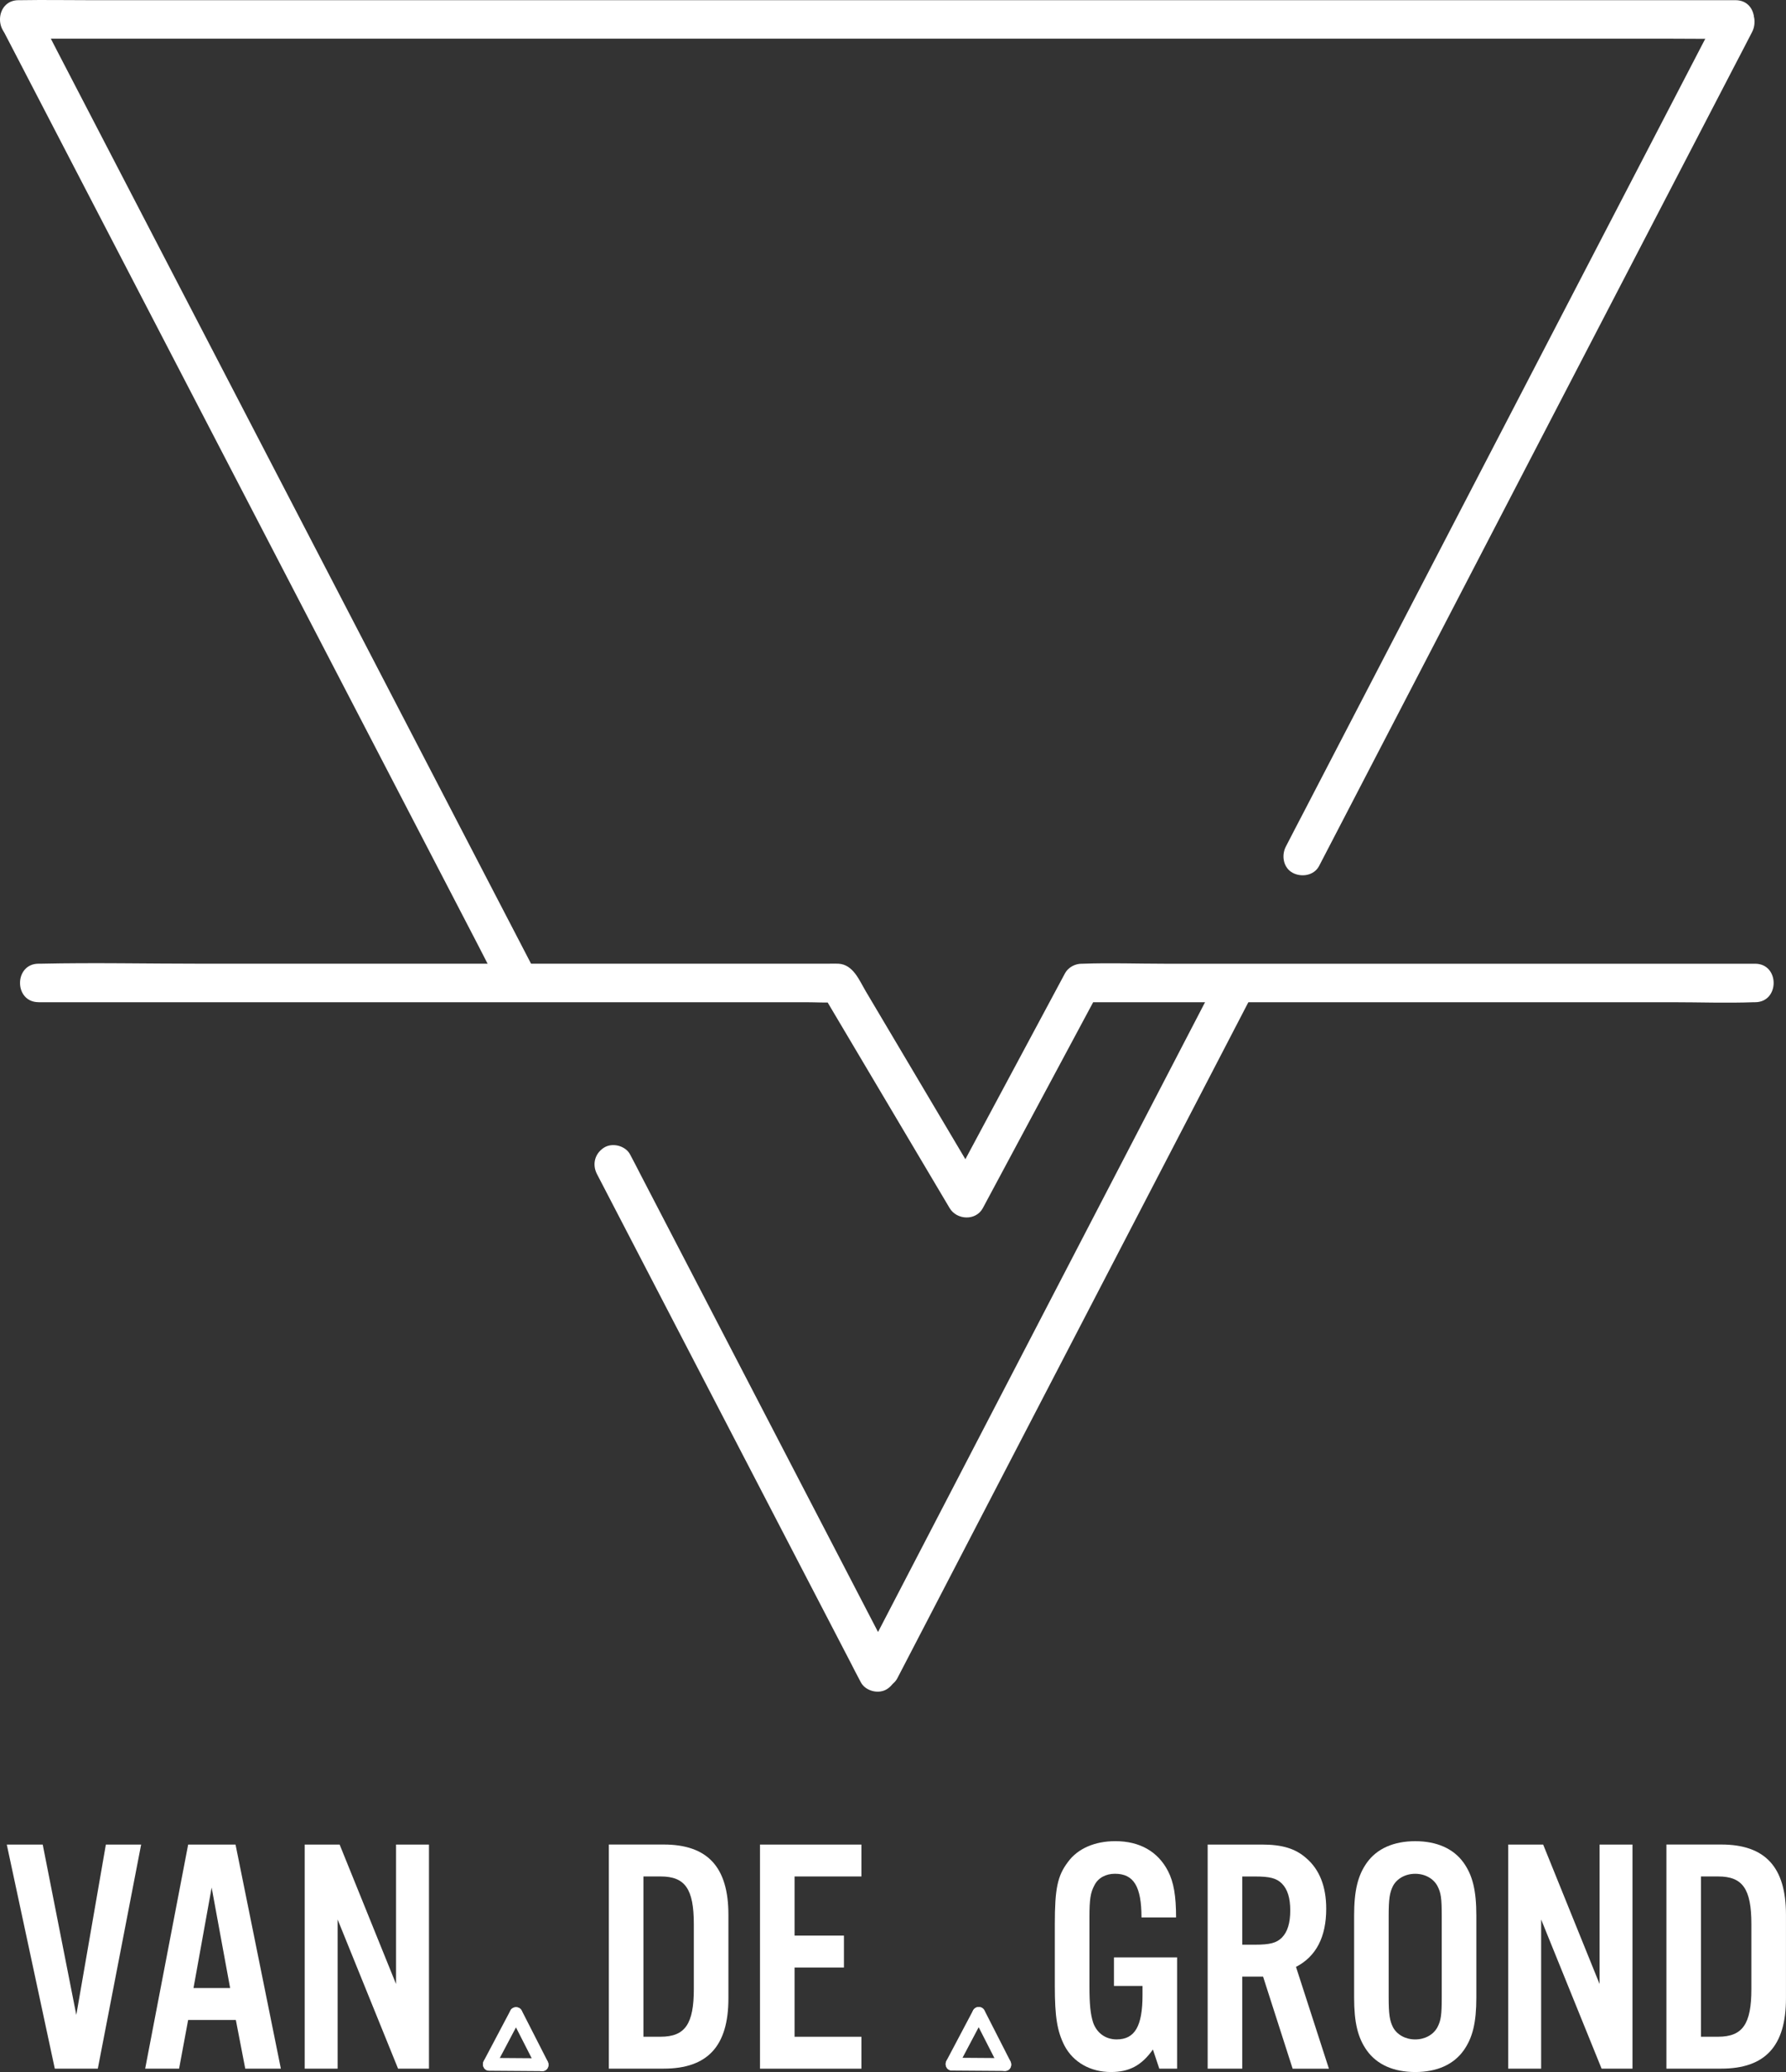
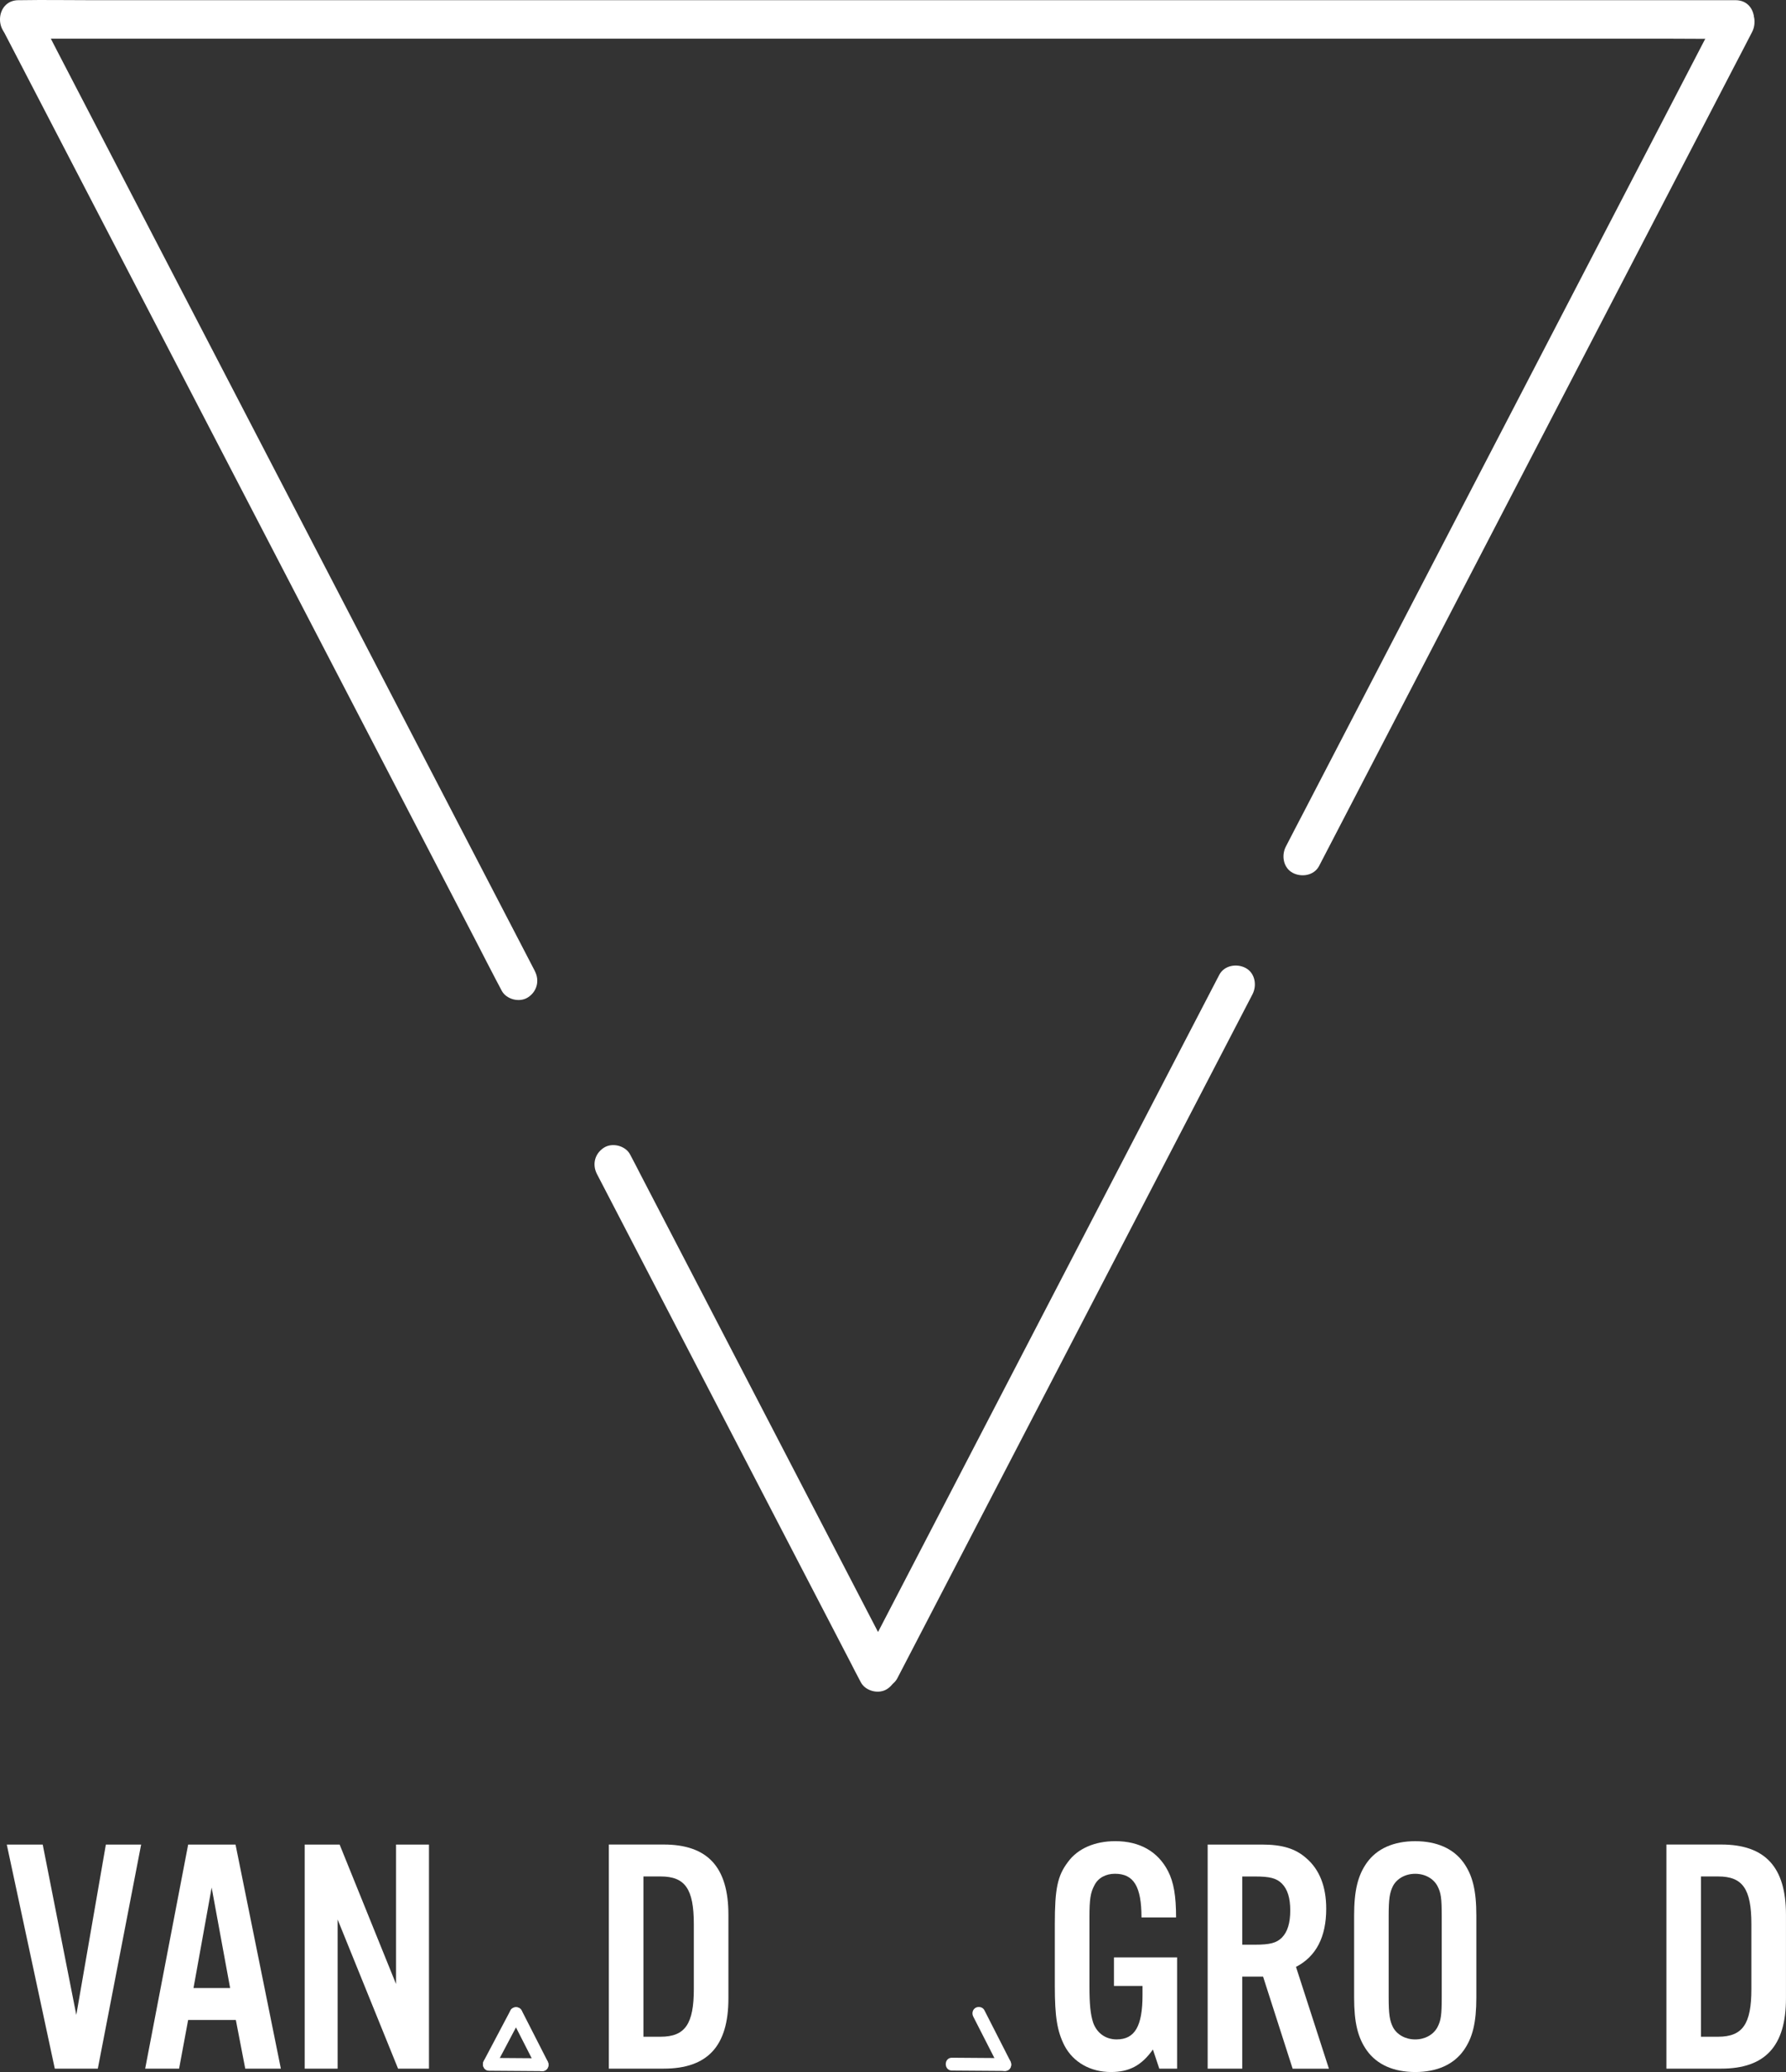
<svg xmlns="http://www.w3.org/2000/svg" id="uuid-4c5dfbc2-1e5c-4c6f-9d87-c0824c8ecad0" viewBox="0 0 696.1 807.21">
  <rect x="0" y="0" width="696.1" height="807.21" fill="#333333" stroke="none" />
  <defs>
    <style>.uuid-9d1069a8-c67c-4b3d-8e3a-77fa31efc3c8{fill:#fff;}</style>
  </defs>
  <g id="uuid-a9b096ca-b894-4d03-8927-8e34cf3f0166">
    <path class="uuid-9d1069a8-c67c-4b3d-8e3a-77fa31efc3c8" d="m211.32,804.36l-20.64-.15m10.42-19.74l-10.42,19.7m10.46-19.75l10.18,19.95" />
    <path class="uuid-9d1069a8-c67c-4b3d-8e3a-77fa31efc3c8" d="m211.32,801.86c-6.01-.04-12.03-.09-18.04-.13-.87,0-1.73-.01-2.6-.02-3.22-.02-3.22,4.98,0,5,6.01.04,12.03.09,18.04.13.87,0,1.73.01,2.6.02,3.22.02,3.22-4.98,0-5h0Z" />
    <path class="uuid-9d1069a8-c67c-4b3d-8e3a-77fa31efc3c8" d="m198.95,783.21c-3.04,5.75-6.08,11.5-9.12,17.25-.43.82-.87,1.64-1.3,2.45-.63,1.19-.3,2.72.9,3.42,1.13.66,2.79.3,3.42-.9,3.04-5.75,6.08-11.5,9.12-17.25.43-.82.87-1.64,1.3-2.45.63-1.19.3-2.72-.9-3.42-1.13-.66-2.79-.3-3.42.9h0Z" />
    <path class="uuid-9d1069a8-c67c-4b3d-8e3a-77fa31efc3c8" d="m198.99,785.69c2.98,5.83,5.95,11.66,8.93,17.5.42.82.83,1.63,1.25,2.45.61,1.2,2.3,1.55,3.42.9,1.22-.71,1.51-2.21.9-3.42-2.98-5.83-5.95-11.66-8.93-17.5-.42-.82-.83-1.63-1.25-2.45-.61-1.2-2.3-1.55-3.42-.9-1.22.71-1.51,2.21-.9,3.42h0Z" />
    <path class="uuid-9d1069a8-c67c-4b3d-8e3a-77fa31efc3c8" d="m391.67,804.29l-20.64-.15m10.42-19.74l-10.42,19.7m10.46-19.75l10.18,19.95" />
    <path class="uuid-9d1069a8-c67c-4b3d-8e3a-77fa31efc3c8" d="m391.67,801.79c-6.01-.04-12.03-.09-18.04-.13-.87,0-1.73-.01-2.6-.02-3.22-.02-3.22,4.98,0,5,6.01.04,12.03.09,18.04.13.87,0,1.73.01,2.6.02,3.22.02,3.22-4.98,0-5h0Z" />
-     <path class="uuid-9d1069a8-c67c-4b3d-8e3a-77fa31efc3c8" d="m379.29,783.14c-3.04,5.75-6.08,11.5-9.12,17.25-.43.82-.87,1.64-1.3,2.45-.63,1.19-.3,2.72.9,3.42,1.13.66,2.79.3,3.42-.9,3.04-5.75,6.08-11.5,9.12-17.25.43-.82.87-1.64,1.3-2.45.63-1.19.3-2.72-.9-3.42-1.13-.66-2.79-.3-3.42.9h0Z" />
    <path class="uuid-9d1069a8-c67c-4b3d-8e3a-77fa31efc3c8" d="m379.33,785.61c2.98,5.83,5.95,11.66,8.93,17.5.42.82.83,1.63,1.25,2.45.61,1.2,2.3,1.55,3.42.9,1.22-.71,1.51-2.21.9-3.42-2.98-5.83-5.95-11.66-8.93-17.5-.42-.82-.83-1.63-1.25-2.45-.61-1.2-2.3-1.55-3.42-.9-1.22.71-1.51,2.21-.9,3.42h0Z" />
-     <path class="uuid-9d1069a8-c67c-4b3d-8e3a-77fa31efc3c8" d="m237.3,718.58h21.34c17.15,0,25.26,8.77,25.26,27.36v32.59c0,18.59-8.12,27.36-25.26,27.36h-21.34v-87.31Zm20.16,74.88c9.56,0,12.96-4.97,12.96-18.59v-25.26c0-13.75-3.4-18.59-12.96-18.59h-6.68v62.44h6.68Z" />
-     <path class="uuid-9d1069a8-c67c-4b3d-8e3a-77fa31efc3c8" d="m335.74,731.02h-26.05v23.04h19.24v12.44h-19.24v26.97h26.05v12.44h-39.53v-87.31h39.53v12.44Z" />
+     <path class="uuid-9d1069a8-c67c-4b3d-8e3a-77fa31efc3c8" d="m237.3,718.58h21.34c17.15,0,25.26,8.77,25.26,27.36v32.59c0,18.59-8.12,27.36-25.26,27.36h-21.34v-87.31Zm20.16,74.88c9.56,0,12.96-4.97,12.96-18.59v-25.26c0-13.75-3.4-18.59-12.96-18.59h-6.68v62.44h6.68" />
    <path class="uuid-9d1069a8-c67c-4b3d-8e3a-77fa31efc3c8" d="m21.36,805.9l-18.72-87.31h14.01l13.09,66.37,11.52-66.37h13.75l-16.89,87.31h-16.76Z" />
    <path class="uuid-9d1069a8-c67c-4b3d-8e3a-77fa31efc3c8" d="m73.33,786.92l-3.53,18.98h-13.22l16.76-87.31h18.46l17.67,87.31h-13.88l-3.67-18.98h-18.59Zm9.16-51.58l-7.07,39.14h14.27l-7.2-39.14Z" />
    <path class="uuid-9d1069a8-c67c-4b3d-8e3a-77fa31efc3c8" d="m167.19,805.9h-12.04l-23.56-58.12v58.12h-12.83v-87.31h13.61l21.99,54.33v-54.33h12.83v87.31Z" />
    <path class="uuid-9d1069a8-c67c-4b3d-8e3a-77fa31efc3c8" d="m458.78,762.57v43.33h-6.94l-2.49-7.46c-4.45,6.28-9.29,8.77-16.36,8.77-7.99,0-14.66-3.8-18.07-10.21-2.88-5.63-3.8-11.26-3.8-23.3v-24.09c0-13.88,1.05-18.85,5.11-24.22,3.8-5.24,10.47-8.12,18.46-8.12,9.56,0,16.62,4.06,20.55,11.65,2.23,4.32,3.14,9.69,3.14,18.07h-13.48c0-12.04-3.01-17.02-10.34-17.02-3.53,0-6.54,1.57-7.98,4.45-1.57,2.88-1.96,5.5-1.96,12.57v26.7c0,7.2.39,11,1.44,14.27,1.44,4.06,4.84,6.54,9.16,6.54,7.07,0,10.08-5.11,10.08-17.28v-3.54h-11.13v-11.13h24.61Z" />
    <path class="uuid-9d1069a8-c67c-4b3d-8e3a-77fa31efc3c8" d="m484.17,805.9h-13.48v-87.31h21.08c7.99,0,13.09,1.57,17.28,5.24,5.24,4.45,7.85,11.13,7.85,19.77,0,11-3.93,18.59-11.78,22.65l12.83,39.66h-14.14l-11.52-35.87h-8.12v35.87Zm4.97-48.3c5.76,0,8.38-.66,10.47-2.75,2.23-2.23,3.27-5.76,3.27-10.6s-1.05-8.25-3.27-10.47c-2.09-2.09-4.71-2.75-10.47-2.75h-4.97v26.57h4.97Z" />
    <path class="uuid-9d1069a8-c67c-4b3d-8e3a-77fa31efc3c8" d="m575.41,778.15c0,9.82-1.44,15.71-4.97,20.68-3.93,5.5-10.47,8.38-18.85,8.38s-14.92-2.88-18.85-8.38c-3.53-4.97-4.97-10.86-4.97-20.68v-31.81c0-9.82,1.44-15.71,4.97-20.68,3.93-5.5,10.47-8.38,18.85-8.38s14.92,2.88,18.85,8.38c3.54,4.97,4.97,10.87,4.97,20.68v31.81Zm-34.17-.26c0,6.94.39,9.29,1.7,11.91,1.57,2.88,4.84,4.71,8.64,4.71s7.07-1.83,8.64-4.71c1.44-2.75,1.7-4.84,1.7-11.91v-31.29c0-7.07-.26-9.16-1.7-11.91-1.57-2.88-4.84-4.71-8.64-4.71s-7.07,1.83-8.64,4.71c-1.31,2.62-1.7,4.97-1.7,11.91v31.29Z" />
-     <path class="uuid-9d1069a8-c67c-4b3d-8e3a-77fa31efc3c8" d="m636.27,805.9h-12.04l-23.56-58.12v58.12h-12.83v-87.31h13.61l21.99,54.33v-54.33h12.83v87.31Z" />
    <path class="uuid-9d1069a8-c67c-4b3d-8e3a-77fa31efc3c8" d="m649.49,718.58h21.34c17.15,0,25.26,8.77,25.26,27.36v32.59c0,18.59-8.12,27.36-25.26,27.36h-21.34v-87.31Zm20.16,74.88c9.56,0,12.96-4.97,12.96-18.59v-25.26c0-13.75-3.4-18.59-12.96-18.59h-6.68v62.44h6.68Z" />
-     <path class="uuid-9d1069a8-c67c-4b3d-8e3a-77fa31efc3c8" d="m7.24,7.57h669.18m-194.74,376l-138.43,266.48M676.42,8.67l-168.76,324.89m-305.67,48.51L7.95,8.53l192.29,370.17m141.72,272.83l-102.82-197.94" />
    <path class="uuid-9d1069a8-c67c-4b3d-8e3a-77fa31efc3c8" d="m7.24,15.07h642.01c8.67,0,17.36.15,26.03,0,.38,0,.76,0,1.14,0,9.65,0,9.67-15,0-15H34.41C25.74.07,17.05-.08,8.38.07c-.38,0-.76,0-1.14,0C-2.41.07-2.42,15.07,7.24,15.07h0Z" />
    <path class="uuid-9d1069a8-c67c-4b3d-8e3a-77fa31efc3c8" d="m475.21,379.78c-1.23,2.37-2.46,4.74-3.7,7.12-3.37,6.48-6.73,12.96-10.1,19.44-4.96,9.56-9.93,19.12-14.89,28.67-6.06,11.66-12.11,23.32-18.17,34.97-6.65,12.81-13.31,25.62-19.96,38.42-6.69,12.89-13.39,25.77-20.08,38.66-6.24,12.01-12.48,24.03-18.72,36.04-5.27,10.15-10.55,20.3-15.82,30.45-3.79,7.3-7.58,14.59-11.37,21.89-1.79,3.45-3.61,6.9-5.38,10.36-.08.15-.15.29-.23.44-1.81,3.48-1.01,8.31,2.69,10.26,3.45,1.82,8.33,1.03,10.26-2.69,1.23-2.37,2.46-4.74,3.7-7.12,3.37-6.48,6.73-12.96,10.1-19.44,4.96-9.56,9.93-19.12,14.89-28.67,6.06-11.66,12.11-23.32,18.17-34.97,6.65-12.81,13.31-25.62,19.96-38.42,6.69-12.89,13.39-25.77,20.08-38.66,6.24-12.01,12.48-24.03,18.72-36.04,5.27-10.15,10.55-20.3,15.82-30.45,3.79-7.3,7.58-14.59,11.37-21.89,1.79-3.45,3.61-6.9,5.38-10.36.08-.15.15-.29.23-.44,1.81-3.48,1.01-8.31-2.69-10.26-3.45-1.82-8.33-1.03-10.26,2.69h0Z" />
    <path class="uuid-9d1069a8-c67c-4b3d-8e3a-77fa31efc3c8" d="m669.94,4.89c-1.5,2.89-3,5.78-4.51,8.68-4.1,7.9-8.21,15.8-12.31,23.7-6.05,11.65-12.11,23.31-18.16,34.96-7.38,14.21-14.77,28.43-22.15,42.64-8.11,15.62-16.22,31.23-24.33,46.85s-16.32,31.42-24.49,47.14c-7.61,14.65-15.22,29.3-22.83,43.94-6.43,12.38-12.86,24.75-19.29,37.13-4.62,8.9-9.24,17.79-13.86,26.69-2.19,4.21-4.4,8.41-6.56,12.63-.09.18-.19.36-.28.54-1.81,3.48-1.01,8.31,2.69,10.26,3.45,1.82,8.33,1.03,10.26-2.69,1.5-2.89,3-5.78,4.51-8.68,4.1-7.9,8.21-15.8,12.31-23.7,6.05-11.65,12.11-23.31,18.16-34.96,7.38-14.21,14.77-28.43,22.15-42.64,8.11-15.62,16.22-31.23,24.33-46.85s16.32-31.42,24.49-47.14c7.61-14.65,15.22-29.3,22.83-43.94,6.43-12.38,12.86-24.75,19.29-37.13,4.62-8.9,9.24-17.79,13.86-26.69,2.19-4.21,4.4-8.41,6.56-12.63.09-.18.19-.36.28-.54,1.81-3.48,1.01-8.31-2.69-10.26-3.45-1.82-8.33-1.03-10.26,2.69h0Z" />
    <path class="uuid-9d1069a8-c67c-4b3d-8e3a-77fa31efc3c8" d="m208.46,378.29c-1.73-3.33-3.45-6.65-5.18-9.98-4.72-9.08-9.44-18.17-14.16-27.25-6.96-13.4-13.92-26.8-20.88-40.19-8.49-16.34-16.98-32.68-25.47-49.03-9.33-17.95-18.65-35.91-27.98-53.86s-18.77-36.13-28.15-54.2c-8.75-16.84-17.5-33.68-26.24-50.52-7.39-14.23-14.78-28.46-22.17-42.69-5.31-10.23-10.63-20.46-15.94-30.69-2.51-4.84-4.96-9.72-7.54-14.52-.11-.2-.21-.41-.32-.62C12.61,1.26,7.45-.06,4.16,2.06.61,4.35-.47,8.59,1.47,12.32c1.72,3.31,3.44,6.63,5.16,9.94,4.66,8.98,9.33,17.96,13.99,26.94,6.89,13.27,13.79,26.54,20.68,39.82,8.44,16.24,16.87,32.48,25.31,48.73,9.18,17.68,18.37,35.36,27.55,53.04,9.33,17.95,18.65,35.91,27.98,53.86,8.67,16.69,17.34,33.38,26.01,50.06,7.33,14.1,14.65,28.21,21.98,42.31,5.28,10.17,10.56,20.33,15.84,30.5,2.48,4.78,4.9,9.61,7.46,14.35.11.21.22.42.32.62,1.81,3.49,6.97,4.81,10.26,2.69,3.55-2.29,4.63-6.53,2.69-10.26-1.72-3.31-3.44-6.63-5.16-9.94-4.66-8.98-9.33-17.96-13.99-26.94-6.89-13.27-13.79-26.54-20.68-39.82-8.44-16.24-16.87-32.48-25.31-48.73-9.18-17.68-18.37-35.36-27.55-53.04s-18.65-35.91-27.98-53.86c-8.67-16.69-17.34-33.38-26.01-50.06-7.33-14.1-14.65-28.21-21.98-42.31-5.28-10.17-10.56-20.33-15.84-30.5-2.48-4.78-4.89-9.61-7.46-14.35-.11-.21-.22-.42-.32-.62-4.32,2.52-8.63,5.05-12.95,7.57,1.73,3.33,3.45,6.65,5.18,9.98,4.72,9.08,9.44,18.17,14.16,27.25,6.96,13.4,13.92,26.8,20.88,40.19,8.49,16.34,16.98,32.68,25.47,49.03,9.33,17.95,18.65,35.91,27.98,53.86s18.77,36.13,28.15,54.2c8.75,16.84,17.5,33.68,26.24,50.52,7.39,14.23,14.78,28.46,22.17,42.69,5.31,10.23,10.63,20.46,15.94,30.69,2.51,4.84,4.96,9.72,7.54,14.52.11.2.21.41.32.62,1.81,3.49,6.97,4.81,10.26,2.69,3.55-2.29,4.63-6.53,2.69-10.26h0Z" />
    <path class="uuid-9d1069a8-c67c-4b3d-8e3a-77fa31efc3c8" d="m348.43,647.75c-.92-1.77-1.84-3.54-2.76-5.31-2.49-4.8-4.98-9.59-7.47-14.39-3.68-7.09-7.36-14.17-11.04-21.26-4.51-8.68-9.02-17.36-13.53-26.04-4.92-9.47-9.84-18.95-14.76-28.42-4.99-9.6-9.97-19.2-14.96-28.8-4.63-8.92-9.26-17.83-13.89-26.75-3.93-7.56-7.86-15.12-11.79-22.69-2.81-5.42-5.63-10.83-8.44-16.25-1.33-2.57-2.63-5.16-4-7.7-.06-.11-.12-.22-.17-.33-1.81-3.49-6.97-4.81-10.26-2.69-3.55,2.29-4.63,6.53-2.69,10.26.92,1.77,1.84,3.54,2.76,5.31,2.49,4.8,4.98,9.59,7.47,14.39,3.68,7.09,7.36,14.17,11.04,21.26,4.51,8.68,9.02,17.36,13.53,26.04,4.92,9.47,9.84,18.95,14.76,28.42,4.99,9.6,9.97,19.2,14.96,28.8,4.63,8.92,9.26,17.83,13.89,26.75,3.93,7.56,7.86,15.12,11.79,22.69,2.81,5.42,5.63,10.83,8.44,16.25,1.33,2.57,2.63,5.16,4,7.7.06.11.12.22.17.33,1.81,3.49,6.97,4.81,10.26,2.69,3.55-2.29,4.63-6.53,2.69-10.26h0Z" />
-     <path class="uuid-9d1069a8-c67c-4b3d-8e3a-77fa31efc3c8" d="m15.06,390.44h299.04c4.02,0,8.15.29,12.16,0,.18-.01.36,0,.54,0l-6.48-3.71c14.56,24.53,29.11,49.06,43.67,73.58,2.04,3.44,4.09,6.88,6.13,10.33,2.79,4.7,10.25,5.04,12.95,0,13.14-24.52,26.28-49.03,39.43-73.55,1.85-3.45,3.7-6.91,5.56-10.36l-6.48,3.71h230.21c10.57,0,21.22.39,31.78,0,.16,0,.31,0,.47,0,9.65,0,9.67-15,0-15h-230.21c-10.57,0-21.22-.39-31.78,0-.16,0-.31,0-.47,0-2.57,0-5.24,1.41-6.48,3.71-13.14,24.52-26.28,49.03-39.43,73.55-1.85,3.45-3.7,6.91-5.56,10.36h12.95c-15.21-25.63-30.42-51.25-45.62-76.88-2.56-4.32-4.9-10.43-10.66-10.75-1.33-.07-2.7,0-4.03,0H78.11c-20.7,0-41.46-.45-62.15,0-.3,0-.6,0-.91,0-9.65,0-9.67,15,0,15h0Z" />
  </g>
</svg>